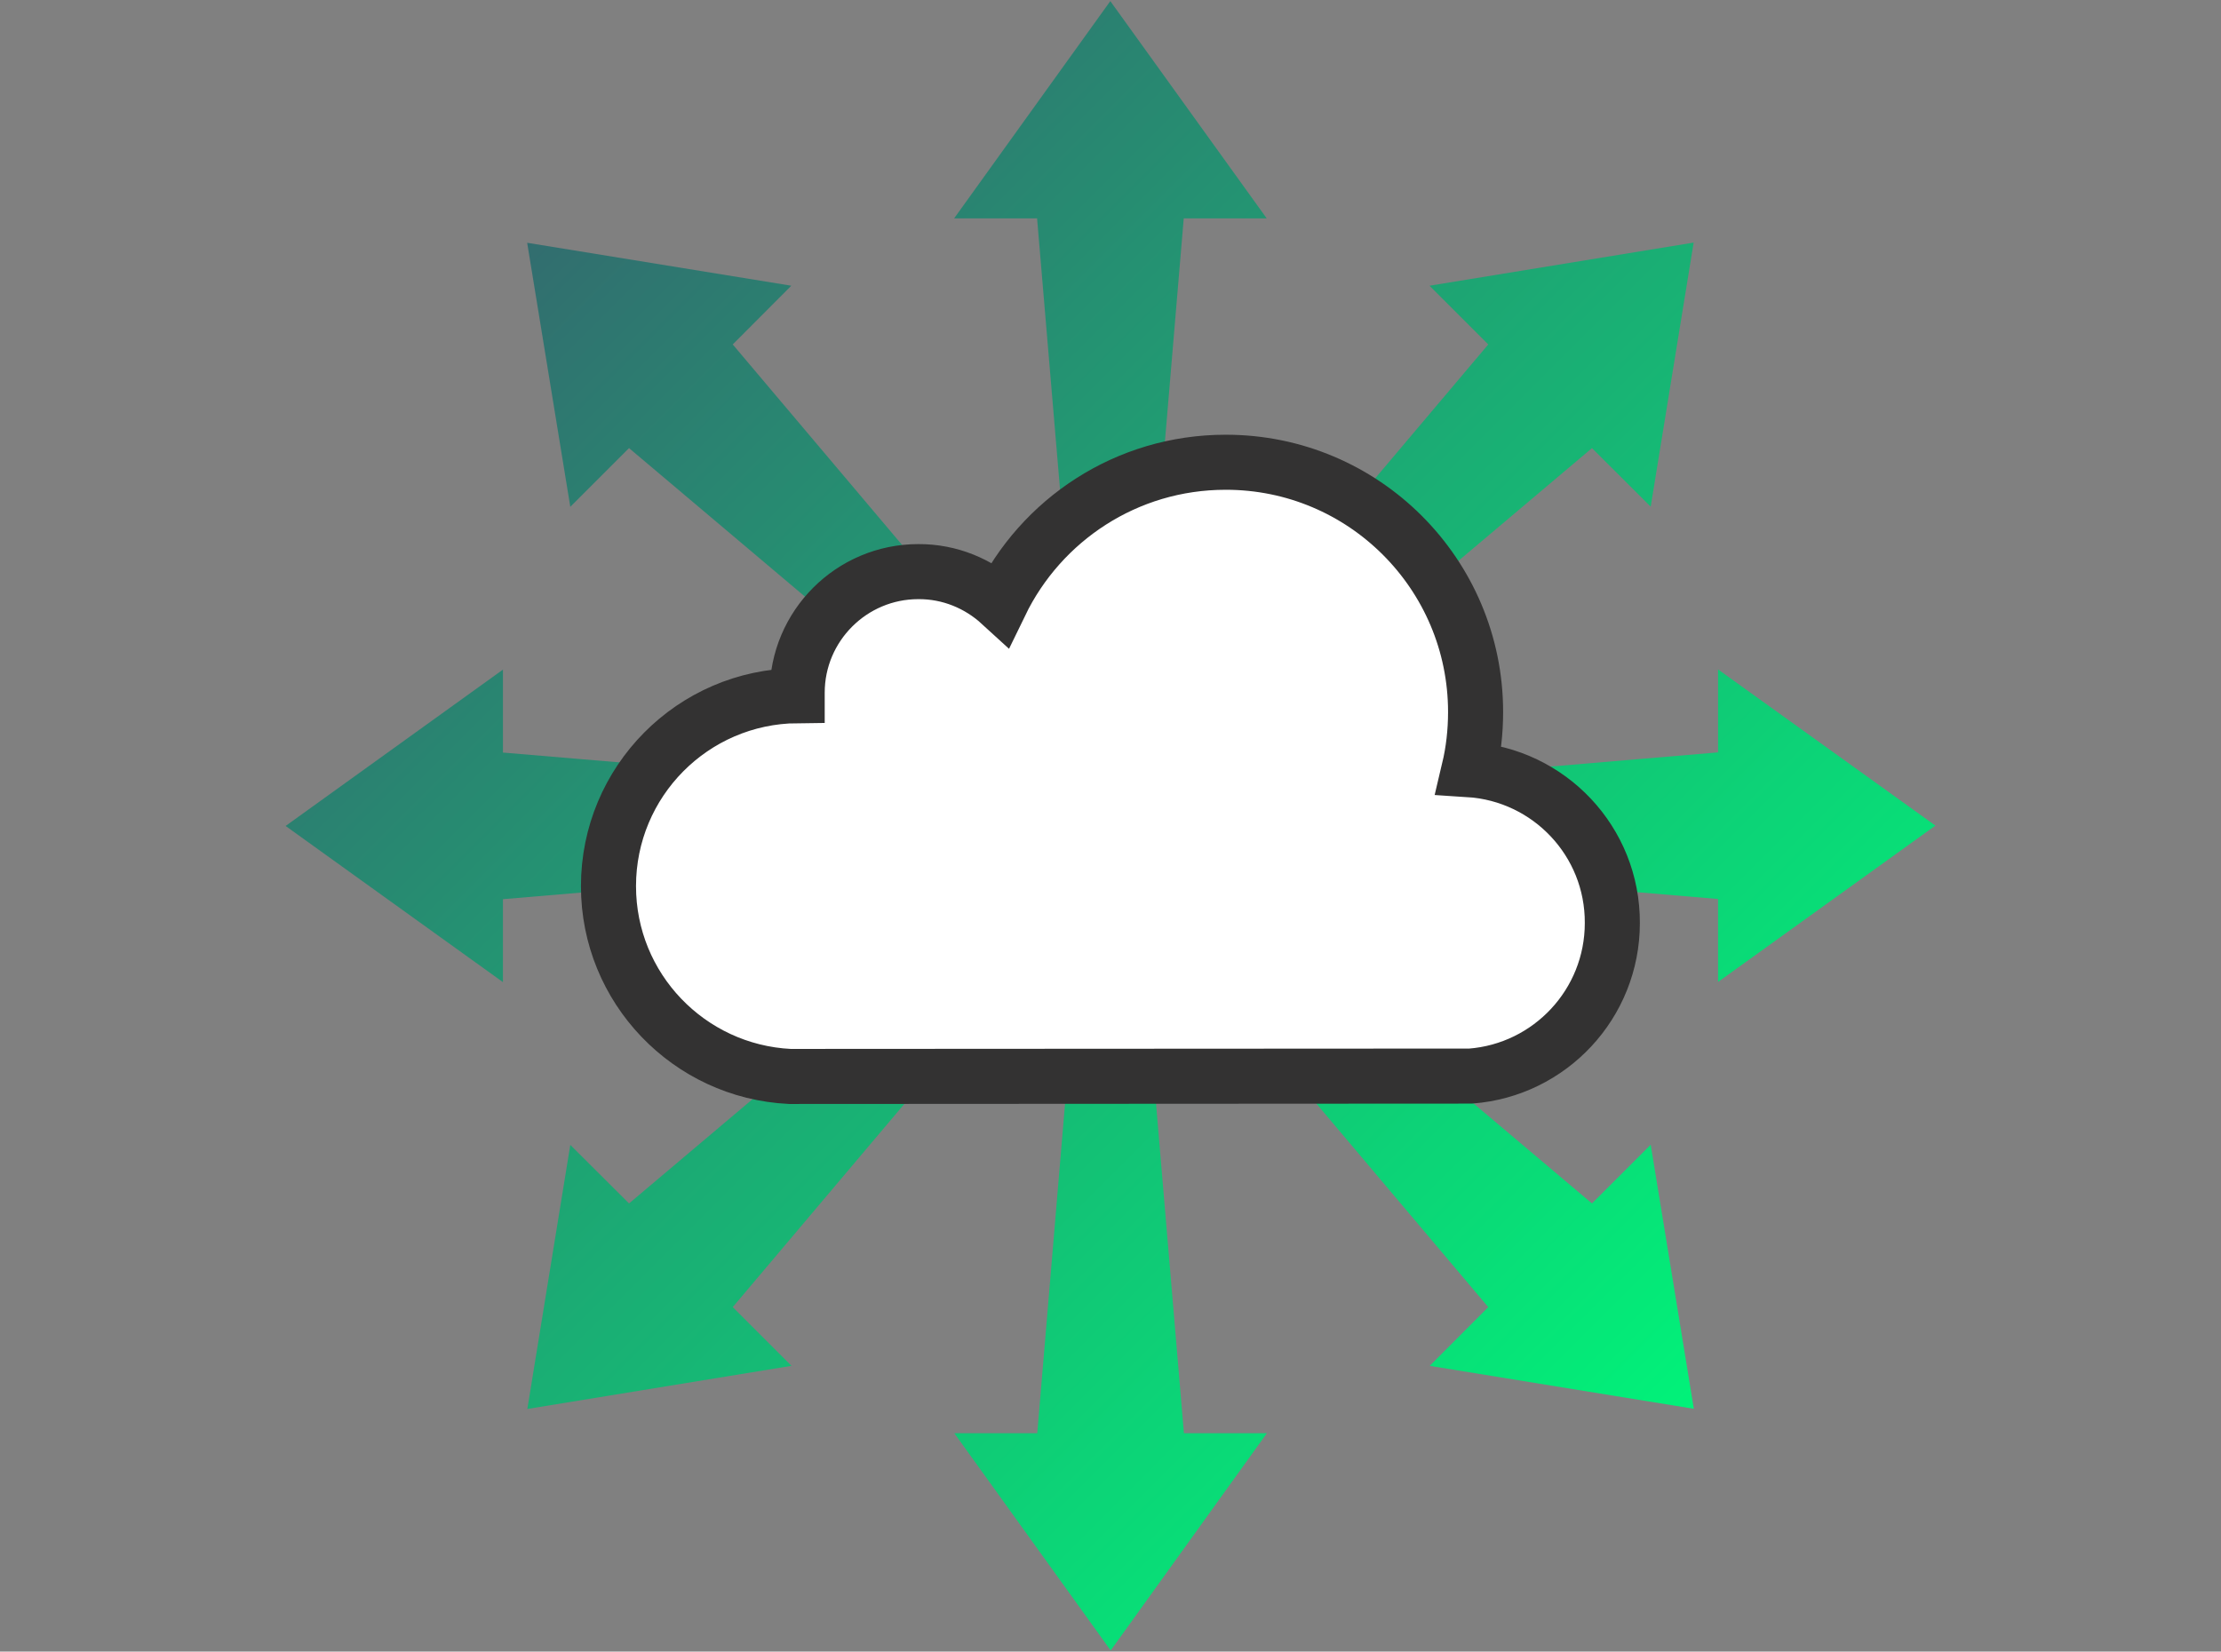
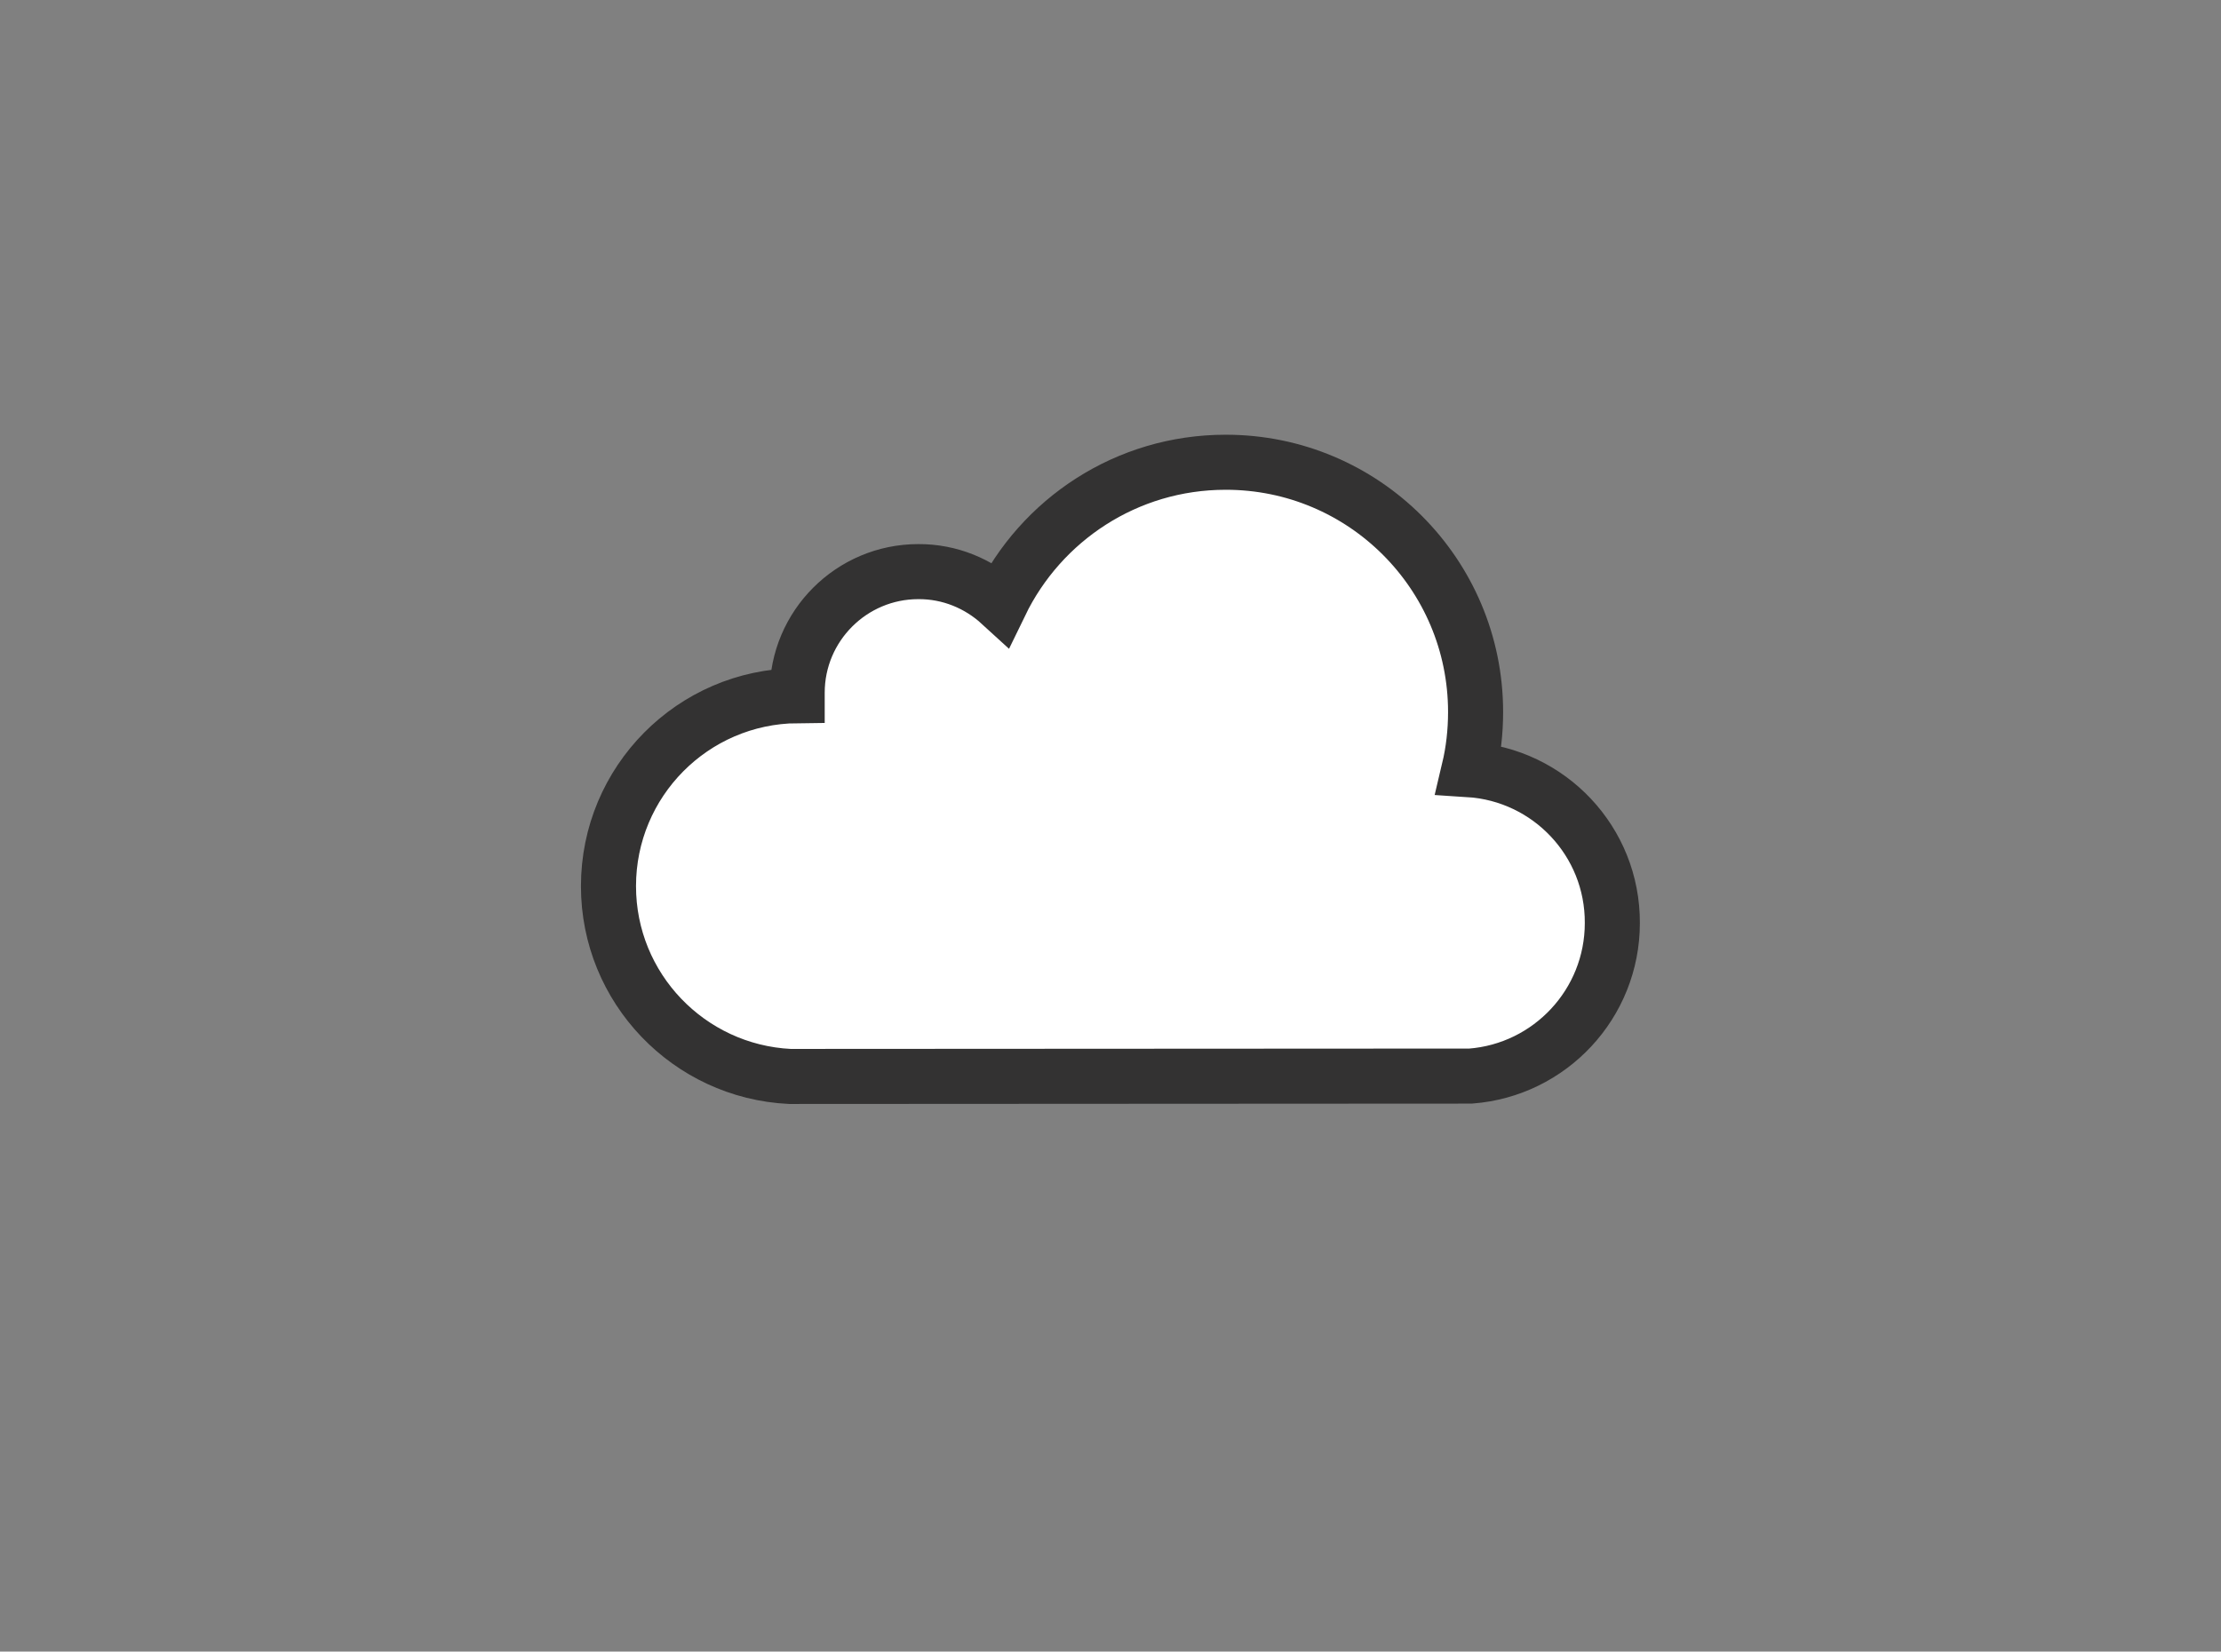
<svg xmlns="http://www.w3.org/2000/svg" version="1.1" id="Layer_1" x="0px" y="0px" viewBox="0 0 121 90" style="enable-background:new 0 0 121 90;" xml:space="preserve">
  <rect x="0" y="0" width="121" height="90" fill="#808080" stroke="none" />
  <style type="text/css">
	.st0{fill:url(#SVGID_1_);}
	.st1{fill:#FFFFFF;stroke:#333232;stroke-width:3;stroke-linecap:round;stroke-miterlimit:10;}
</style>
  <g>
    <g>
      <g>
        <linearGradient id="SVGID_1_" gradientUnits="userSpaceOnUse" x1="28.725" y1="13.225" x2="92.275" y2="76.775">
          <stop offset="0" style="stop-color:#326D6F" />
          <stop offset="1" style="stop-color:#01F279" />
        </linearGradient>
-         <path class="st0" d="M61.35,45.85l-1.7-1.7L34.27,65.58l-3.2-3.19     l-2.34,14.39l14.39-2.35l-3.2-3.2L61.35,45.85z M92.27,13.22     l-14.39,2.35l3.2,3.2L59.65,44.15l1.7,1.7l25.38-21.43     l3.2,3.19L92.27,13.22z M61.35,44.15L39.92,18.77l3.19-3.2     l-14.39-2.34l2.35,14.39l3.2-3.2l25.38,21.43L61.35,44.15z      M92.28,76.77l-2.35-14.39l-3.2,3.2L61.35,44.15l-1.7,1.7     l21.43,25.38l-3.19,3.2L92.28,76.77z M105.44,44.99l-11.84-8.51V41     l-31.79,2.69l2.68-31.79h4.52L60.49,0.06l-8.51,11.84H56.5l2.69,31.79     l-31.79-2.68v-4.52l-11.84,8.52l11.84,8.51V49l31.79-2.69l-2.68,31.79     h-4.52l8.52,11.84l8.51-11.84H64.5l-2.69-31.79l31.79,2.68v4.52     L105.44,44.99z" />
        <g>
          <g>
            <path class="st1" d="M80.03,41.94c0.24-1.01,0.36-2.06,0.36-3.14       c0-7.52-6.1-13.62-13.62-13.61c-5.4,0-10.06,3.14-12.27,7.7       c-1.18-1.08-2.75-1.75-4.47-1.74c-3.64,0-6.6,2.96-6.6,6.6       c0,0.05,0,0.11,0,0.16c-5.69,0.05-10.28,4.68-10.28,10.38       c0,5.56,4.38,10.1,9.88,10.37l37.09-0.02       c4.32-0.33,7.72-3.94,7.72-8.34       C87.86,45.85,84.4,42.22,80.03,41.94z" />
          </g>
        </g>
      </g>
    </g>
  </g>
</svg>